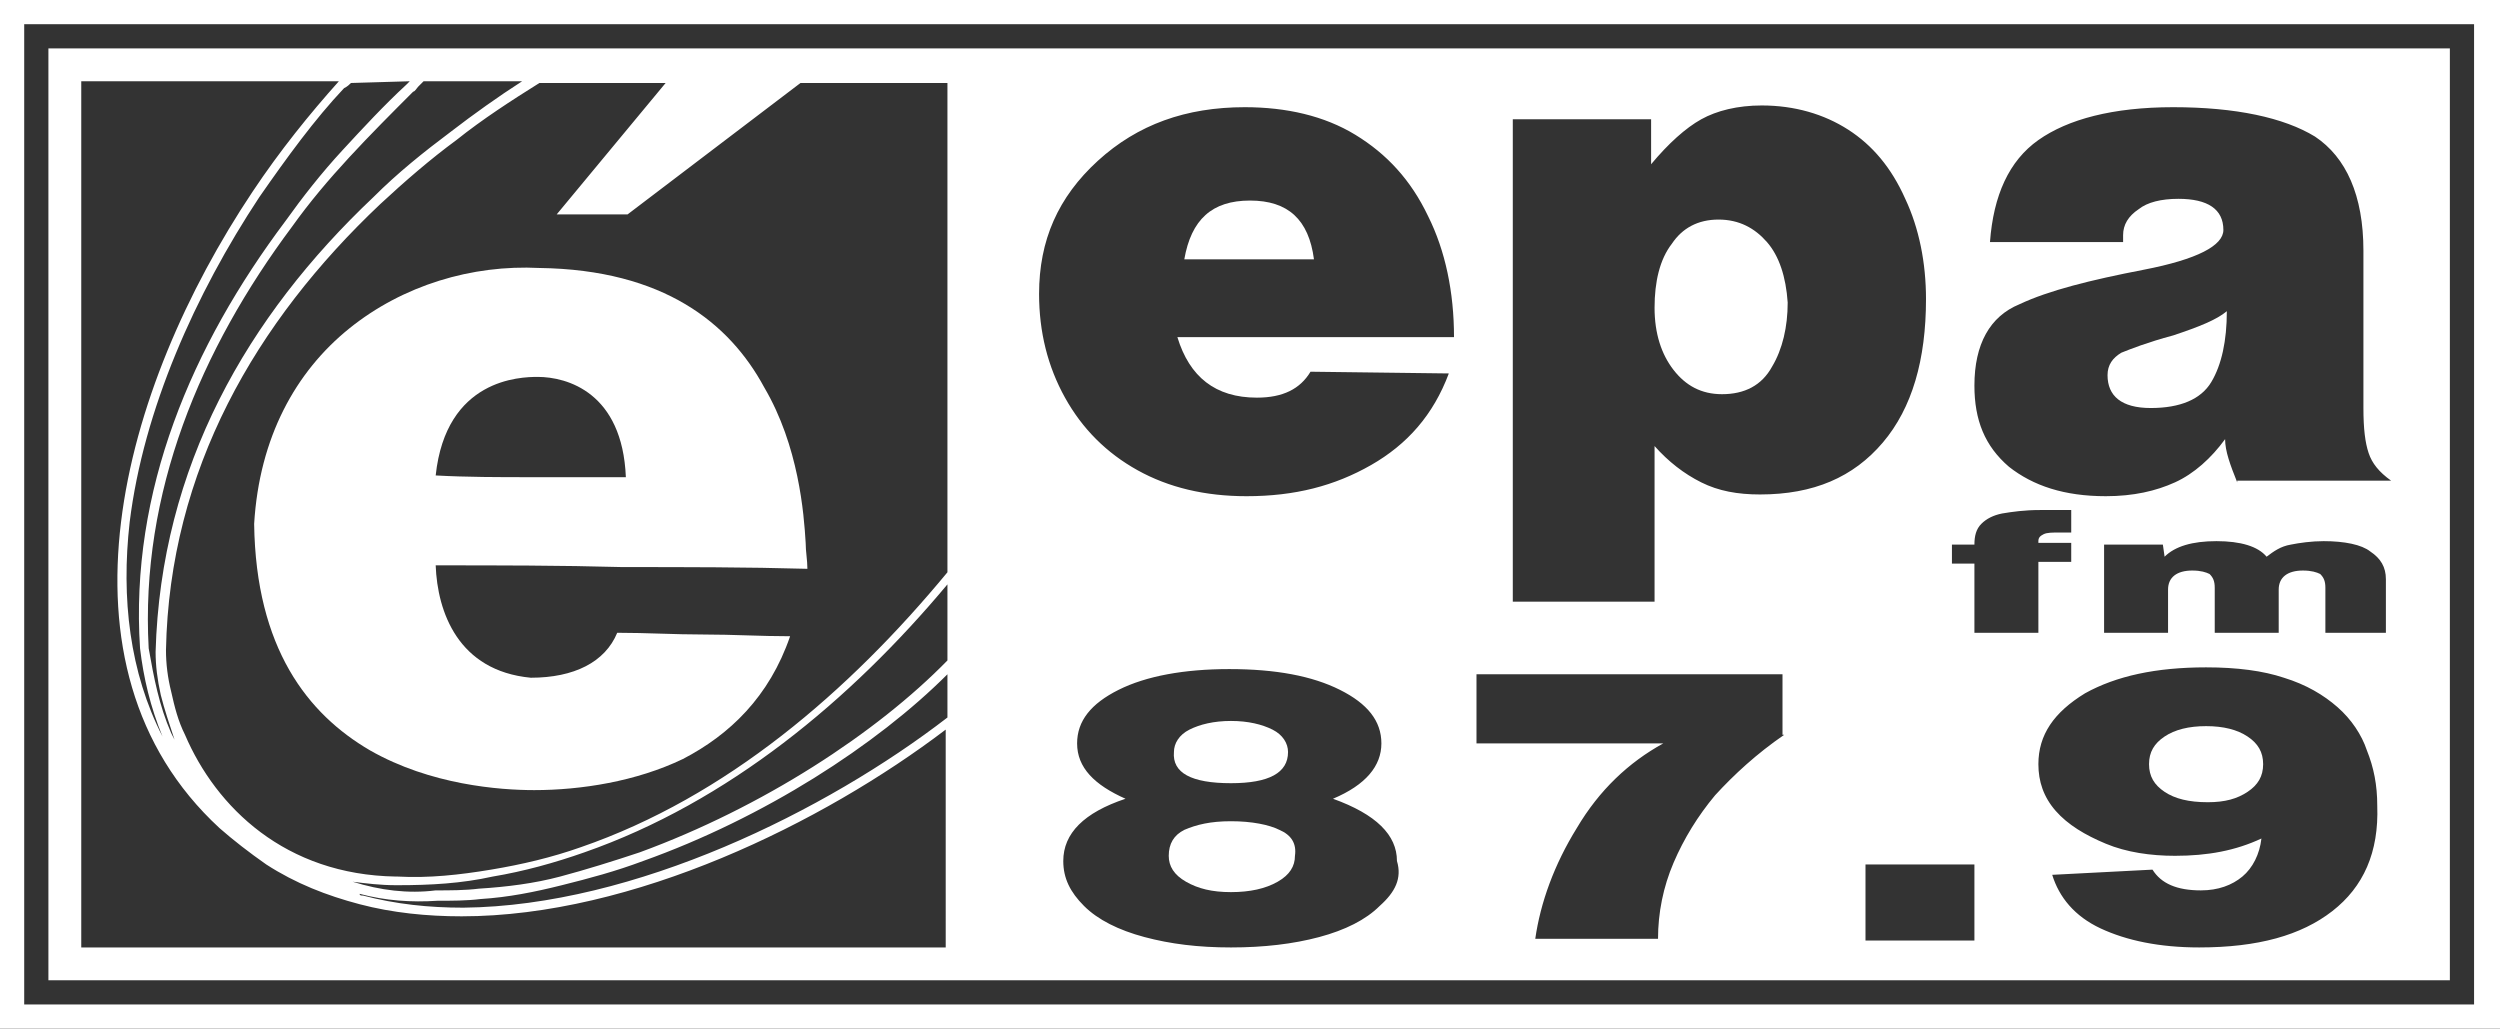
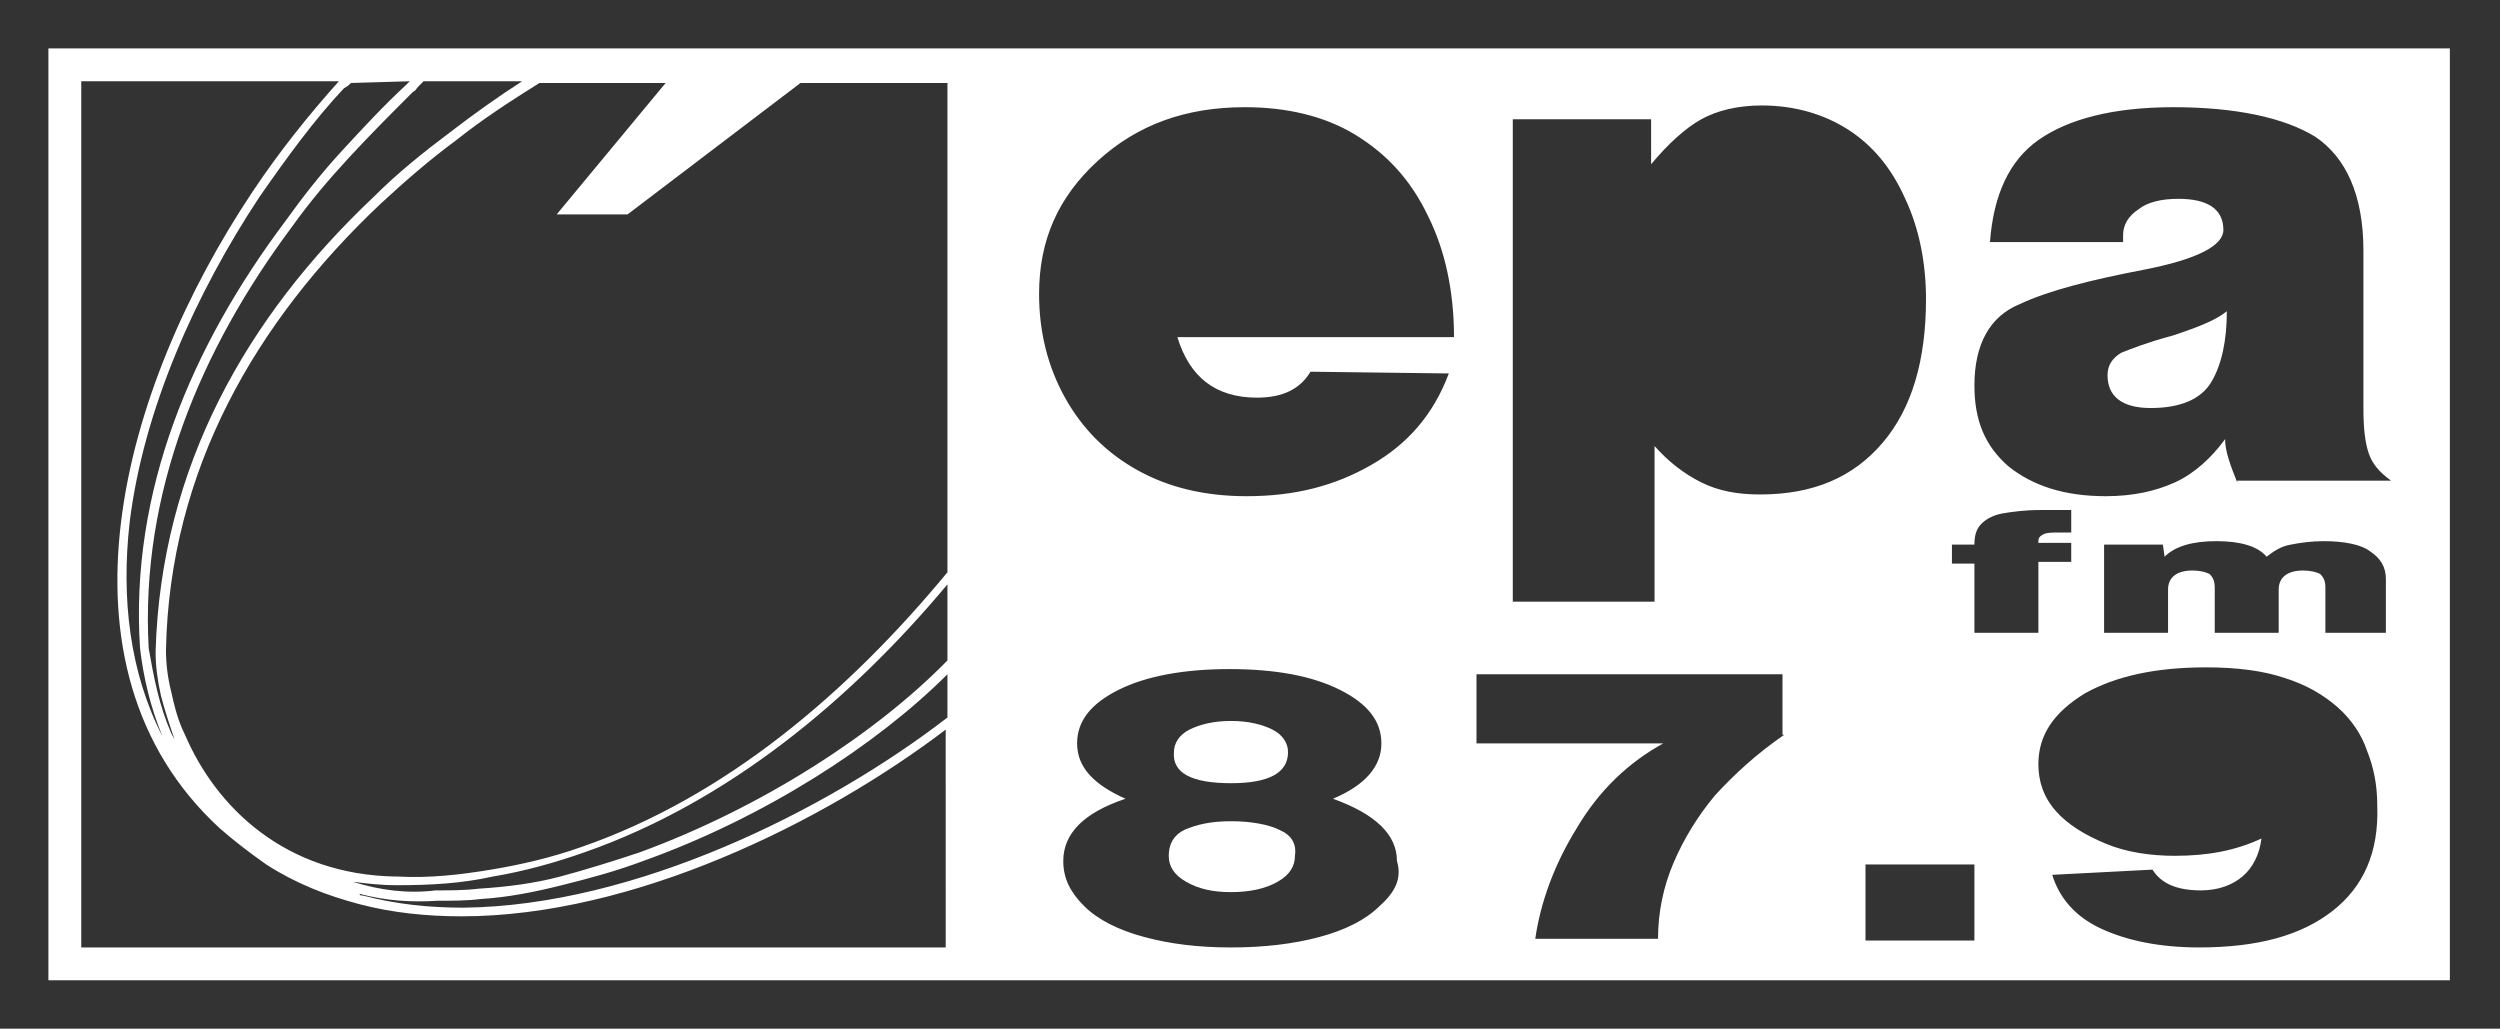
<svg xmlns="http://www.w3.org/2000/svg" version="1.1" id="Layer_1" x="0px" y="0px" viewBox="0 0 144.6 59.5" style="enable-background:new 0 0 144.6 59.5;" xml:space="preserve">
  <rect x="0" y="0" width="144.6" height="59.5" fill="#333333" stroke="none" />
  <style type="text/css">
	.st0{fill:#FFFFFF;}
</style>
  <g>
-     <path class="st0" d="M0,0v59.5h144.6V0H0z M143.1,58.1H1.4V1.4h141.7V58.1z" />
-     <path class="st0" d="M130,42.6c-0.6-0.4-1.4-0.6-2.4-0.6c-1,0-1.8,0.2-2.4,0.6c-0.6,0.4-0.9,0.9-0.9,1.6c0,0.7,0.3,1.2,0.9,1.6   c0.6,0.4,1.4,0.6,2.5,0.6c1,0,1.7-0.2,2.3-0.6c0.6-0.4,0.9-0.9,0.9-1.6C130.9,43.5,130.6,43,130,42.6z" />
-     <path class="st0" d="M72.3,11.6c-2.2,0-3.4,1.1-3.8,3.4H76C75.7,12.7,74.5,11.6,72.3,11.6z" />
    <path class="st0" d="M74,48c-0.6-0.3-1.6-0.5-2.8-0.5c-1.2,0-2,0.2-2.7,0.5c-0.6,0.3-0.9,0.8-0.9,1.5c0,0.6,0.3,1.1,1,1.5   c0.7,0.4,1.5,0.6,2.6,0.6c1.1,0,2-0.2,2.7-0.6c0.7-0.4,1-0.9,1-1.5C75,48.8,74.7,48.3,74,48z" />
    <path class="st0" d="M141.7,2.8H2.8v53.9h138.9V2.8z M87.7,6.9h7.8l0,2.6c1-1.2,2-2.1,2.9-2.6c0.9-0.5,2.1-0.8,3.5-0.8   c1.9,0,3.6,0.5,5,1.4c1.4,0.9,2.5,2.2,3.3,4c0.8,1.7,1.2,3.7,1.2,5.8c0,3.5-0.8,6.3-2.5,8.3c-1.7,2-4,3-7.1,3   c-1.3,0-2.4-0.2-3.4-0.7c-1-0.5-1.9-1.2-2.7-2.1v9h-8.2V6.9z M23.9,5.3C24,5.3,24.1,5.1,24.2,5c0.1-0.1,0.2-0.2,0.3-0.3h5.7   c-1.4,0.9-2.8,1.9-4.1,2.9c-1.6,1.2-3.1,2.4-4.5,3.8C14.3,18.3,9.3,27,9,37.7v0l0,0v0c0,0.8,0.1,1.6,0.3,2.5   c0.2,0.8,0.5,1.7,0.8,2.6c0.2,0.4,0.4,0.9,0.7,1.3c-0.3-0.5-0.6-1.1-0.9-1.7c-0.7-1.6-1-3.2-1.3-4.9h0c-0.5-9,3-17.3,8.3-24.4   c1-1.4,2.1-2.7,3.3-4C21.4,7.8,22.7,6.5,23.9,5.3L23.9,5.3z M20.3,4.8C20.3,4.8,20.3,4.7,20.3,4.8l3.4-0.1   c-0.1,0.1-0.2,0.2-0.2,0.2l0,0c-1.3,1.2-2.5,2.5-3.7,3.8c-1.2,1.3-2.3,2.7-3.3,4.1c-5.4,7.2-9,15.6-8.4,24.7l0,0   c0.2,1.7,0.6,3.4,1.3,5.1c0,0,0,0,0,0c-1.9-3.7-2.4-8-1.9-12.4c0.8-6.5,3.8-13.2,7.5-18.8c1.6-2.3,3.2-4.5,4.9-6.3   C20.1,5,20.2,4.9,20.3,4.8z M54.8,54.8H4.7V4.7h14.9c-1.7,1.9-3.4,4-5,6.4c-3.8,5.7-6.8,12.5-7.6,19.1c-0.8,6.6,0.6,13,5.7,17.7   c0.8,0.7,1.7,1.4,2.7,2.1h0l0,0l0,0c1.7,1.1,3.5,1.8,5.4,2.3c1.9,0.5,3.9,0.7,5.9,0.7c9.9,0,20.9-5.4,28-10.8V54.8z M54.8,41.5   c-7,5.4-18.1,10.9-28,11c-2,0-3.9-0.2-5.8-0.7c-0.1,0-0.2,0-0.2-0.1c1.5,0.4,3,0.5,4.5,0.4c0.8,0,1.7,0,2.5-0.1   c1.6-0.1,3.1-0.4,4.7-0.8c1.6-0.4,3.1-0.8,4.7-1.4c7-2.5,13.5-6.7,17.6-10.8V41.5z M54.8,38.2c-4.1,4.2-10.7,8.5-17.8,11.1   c-1.5,0.5-3.1,1-4.6,1.4c-1.5,0.4-3.1,0.6-4.7,0.7c-0.8,0.1-1.7,0.1-2.5,0.1h0l0,0c-1.6,0.2-3.2,0-4.8-0.5c0.8,0.1,1.6,0.2,2.5,0.2   h0h0c0,0,0,0,0.1,0c1.9,0,3.7-0.1,5.5-0.5c1.8-0.3,3.6-0.8,5.3-1.4c8.3-2.9,15.4-8.8,21-15.5V38.2z M54.8,33.1   C49.1,40,42,46.1,33.6,49c-1.7,0.6-3.4,1-5.2,1.3c-1.8,0.3-3.6,0.5-5.4,0.4c0,0,0,0-0.1,0h0c0,0,0,0,0,0c-6.4-0.1-10.4-4-12.2-8.2   c-0.4-0.8-0.6-1.6-0.8-2.5c-0.2-0.8-0.3-1.6-0.3-2.4C9.8,27.2,14.8,18.6,22,11.8c1.4-1.3,2.9-2.6,4.4-3.7c1.5-1.2,3.2-2.3,4.8-3.3   h7.3l-6.3,7.6h4.1l10-7.6h8.5V33.1z M79.8,52.4c-0.8,0.8-2,1.4-3.5,1.8c-1.5,0.4-3.2,0.6-5.1,0.6c-1.9,0-3.5-0.2-5-0.6   c-1.5-0.4-2.7-1-3.5-1.8c-0.8-0.8-1.2-1.6-1.2-2.6c0-1.6,1.2-2.8,3.6-3.6c-1.8-0.8-2.8-1.8-2.8-3.2c0-1.3,0.8-2.3,2.4-3.1   c1.6-0.8,3.8-1.2,6.4-1.2c2.7,0,4.8,0.4,6.4,1.2c1.6,0.8,2.4,1.8,2.4,3.1c0,1.3-0.9,2.4-2.8,3.2c2.5,0.9,3.7,2.1,3.7,3.6   C81.1,50.8,80.7,51.6,79.8,52.4z M72.7,23c1.5,0,2.5-0.5,3.1-1.5l8,0.1c-0.9,2.4-2.4,4.1-4.5,5.3c-2.1,1.2-4.4,1.8-7.2,1.8   c-2.4,0-4.5-0.5-6.3-1.5c-1.8-1-3.2-2.4-4.2-4.2c-1-1.8-1.5-3.8-1.5-6c0-3.1,1.1-5.6,3.4-7.7c2.3-2.1,5.1-3.1,8.5-3.1   c2.4,0,4.6,0.5,6.4,1.6c1.8,1.1,3.2,2.6,4.2,4.7c1,2,1.5,4.4,1.5,7h-16C68.8,21.8,70.3,23,72.7,23z M103.2,42.5   c-1.6,1.1-2.9,2.3-4,3.5c-1,1.2-1.8,2.5-2.4,3.9c-0.6,1.4-0.9,2.9-0.9,4.4h-7.1c0.3-2.1,1.1-4.3,2.4-6.4c1.3-2.2,3-3.8,5-4.9H85.4   v-4h17.7V42.5z M114.2,54.4h-6.3V50h6.3V54.4z M117.9,36.6h-3.7v-4h-1.3v-1.1h1.3c0-0.5,0.1-0.9,0.4-1.2c0.3-0.3,0.7-0.5,1.2-0.6   c0.6-0.1,1.3-0.2,2.2-0.2h1.8v1.3c-0.2,0-0.4,0-0.6,0c-0.5,0-0.8,0-1,0.1c-0.2,0.1-0.3,0.2-0.3,0.4v0.1h1.9v1.1h-1.9V36.6z    M134.9,52.7c-1.8,1.4-4.3,2.1-7.7,2.1c-2.3,0-4.2-0.4-5.7-1.1c-1.5-0.7-2.4-1.8-2.8-3.1l5.8-0.3c0.5,0.8,1.4,1.2,2.8,1.2   c1,0,1.8-0.3,2.4-0.8c0.6-0.5,1-1.3,1.1-2.2c-1.5,0.7-3.1,1-5,1c-1.4,0-2.8-0.2-4-0.7c-1.2-0.5-2.2-1.1-2.9-1.9   c-0.7-0.8-1-1.7-1-2.7c0-1.7,0.9-3,2.7-4.1c1.8-1,4.1-1.5,7-1.5c1.8,0,3.3,0.2,4.5,0.6c1.3,0.4,2.3,1,3.1,1.7   c0.8,0.7,1.4,1.6,1.7,2.5c0.4,1,0.6,2,0.6,3.2C137.6,49.3,136.7,51.3,134.9,52.7z M138.2,36.6h-3.7v-2.6c0-0.4-0.1-0.6-0.3-0.8   c-0.2-0.1-0.5-0.2-1-0.2c-0.9,0-1.4,0.4-1.4,1.1v2.5h-3.7v-2.6c0-0.4-0.1-0.6-0.3-0.8c-0.2-0.1-0.5-0.2-1-0.2   c-0.9,0-1.4,0.4-1.4,1.1v2.5h-3.7v-5.1h3.4l0.1,0.7c0.6-0.6,1.6-0.9,3-0.9c1.4,0,2.4,0.3,2.9,0.9c0.4-0.3,0.8-0.6,1.4-0.7   c0.5-0.1,1.2-0.2,1.9-0.2c1.2,0,2.2,0.2,2.7,0.6c0.6,0.4,0.9,0.9,0.9,1.6V36.6z M129.4,27.9c-0.4-1-0.7-1.8-0.7-2.5   c-0.8,1.1-1.8,2-2.9,2.5c-1.1,0.5-2.4,0.8-4,0.8c-2.4,0-4.2-0.6-5.6-1.7c-1.4-1.2-2-2.7-2-4.7c0-2.4,0.9-4,2.6-4.7   c1.7-0.8,4.1-1.4,7.2-2c3.1-0.6,4.6-1.4,4.6-2.3c0-1.2-0.9-1.8-2.6-1.8c-1,0-1.8,0.2-2.3,0.6c-0.6,0.4-0.9,0.9-0.9,1.5v0.4h-7.7   c0.2-2.7,1.1-4.7,2.8-5.9c1.7-1.2,4.3-1.9,7.8-1.9c3.6,0,6.4,0.6,8.2,1.7c1.8,1.2,2.8,3.4,2.8,6.6v9.1c0,1.2,0.1,2,0.3,2.6   c0.2,0.6,0.6,1.1,1.3,1.6H129.4z" />
    <path class="st0" d="M122.7,20.4c-0.5,0.3-0.8,0.7-0.8,1.3c0,1.2,0.8,1.9,2.5,1.9c1.7,0,2.9-0.5,3.5-1.5c0.6-1,0.9-2.4,0.9-4.1   c-0.6,0.5-1.6,0.9-3.1,1.4C124.2,19.8,123.2,20.2,122.7,20.4z" />
-     <path class="st0" d="M99.6,22.8c1.3,0,2.3-0.5,2.9-1.6c0.6-1,0.9-2.3,0.9-3.7c-0.1-1.5-0.5-2.7-1.2-3.5c-0.7-0.8-1.6-1.3-2.8-1.3   c-1.2,0-2.1,0.5-2.7,1.4c-0.7,0.9-1,2.2-1,3.7c0,1.5,0.4,2.7,1.1,3.6C97.5,22.3,98.4,22.8,99.6,22.8z" />
    <path class="st0" d="M71.2,45.3c2.2,0,3.3-0.6,3.3-1.8c0-0.5-0.3-1-0.9-1.3c-0.6-0.3-1.4-0.5-2.4-0.5c-1,0-1.8,0.2-2.4,0.5   c-0.6,0.3-0.9,0.8-0.9,1.3C67.8,44.7,68.9,45.3,71.2,45.3z" />
-     <path class="st0" d="M31.2,15.5c-3.9-0.2-7.9,1-11,3.5c-3.1,2.5-5.2,6.3-5.5,11.3c0.1,7.2,3.1,11,6.7,13.1c3.5,2,7.5,2.3,9.5,2.3   c2.7,0,5.9-0.5,8.6-1.8c2.7-1.4,5-3.6,6.2-7.1c-1.7,0-3.3-0.1-5-0.1c-1.7,0-3.3-0.1-5-0.1c-0.7,1.7-2.5,2.6-5,2.6   c-4.2-0.4-5.4-3.8-5.5-6.5c3.6,0,7.2,0,10.8,0.1c3.6,0,7.2,0,10.7,0.1c0-0.5-0.1-1-0.1-1.5c-0.1-1.7-0.4-5.6-2.4-9   C42.2,18.7,38.4,15.6,31.2,15.5z M30.7,27.6c-1.8,0-3.7,0-5.5-0.1c0.6-5.6,4.9-5.7,5.9-5.7c1.7,0,4.9,0.9,5.1,5.8   C34.4,27.6,32.5,27.6,30.7,27.6z" />
  </g>
</svg>